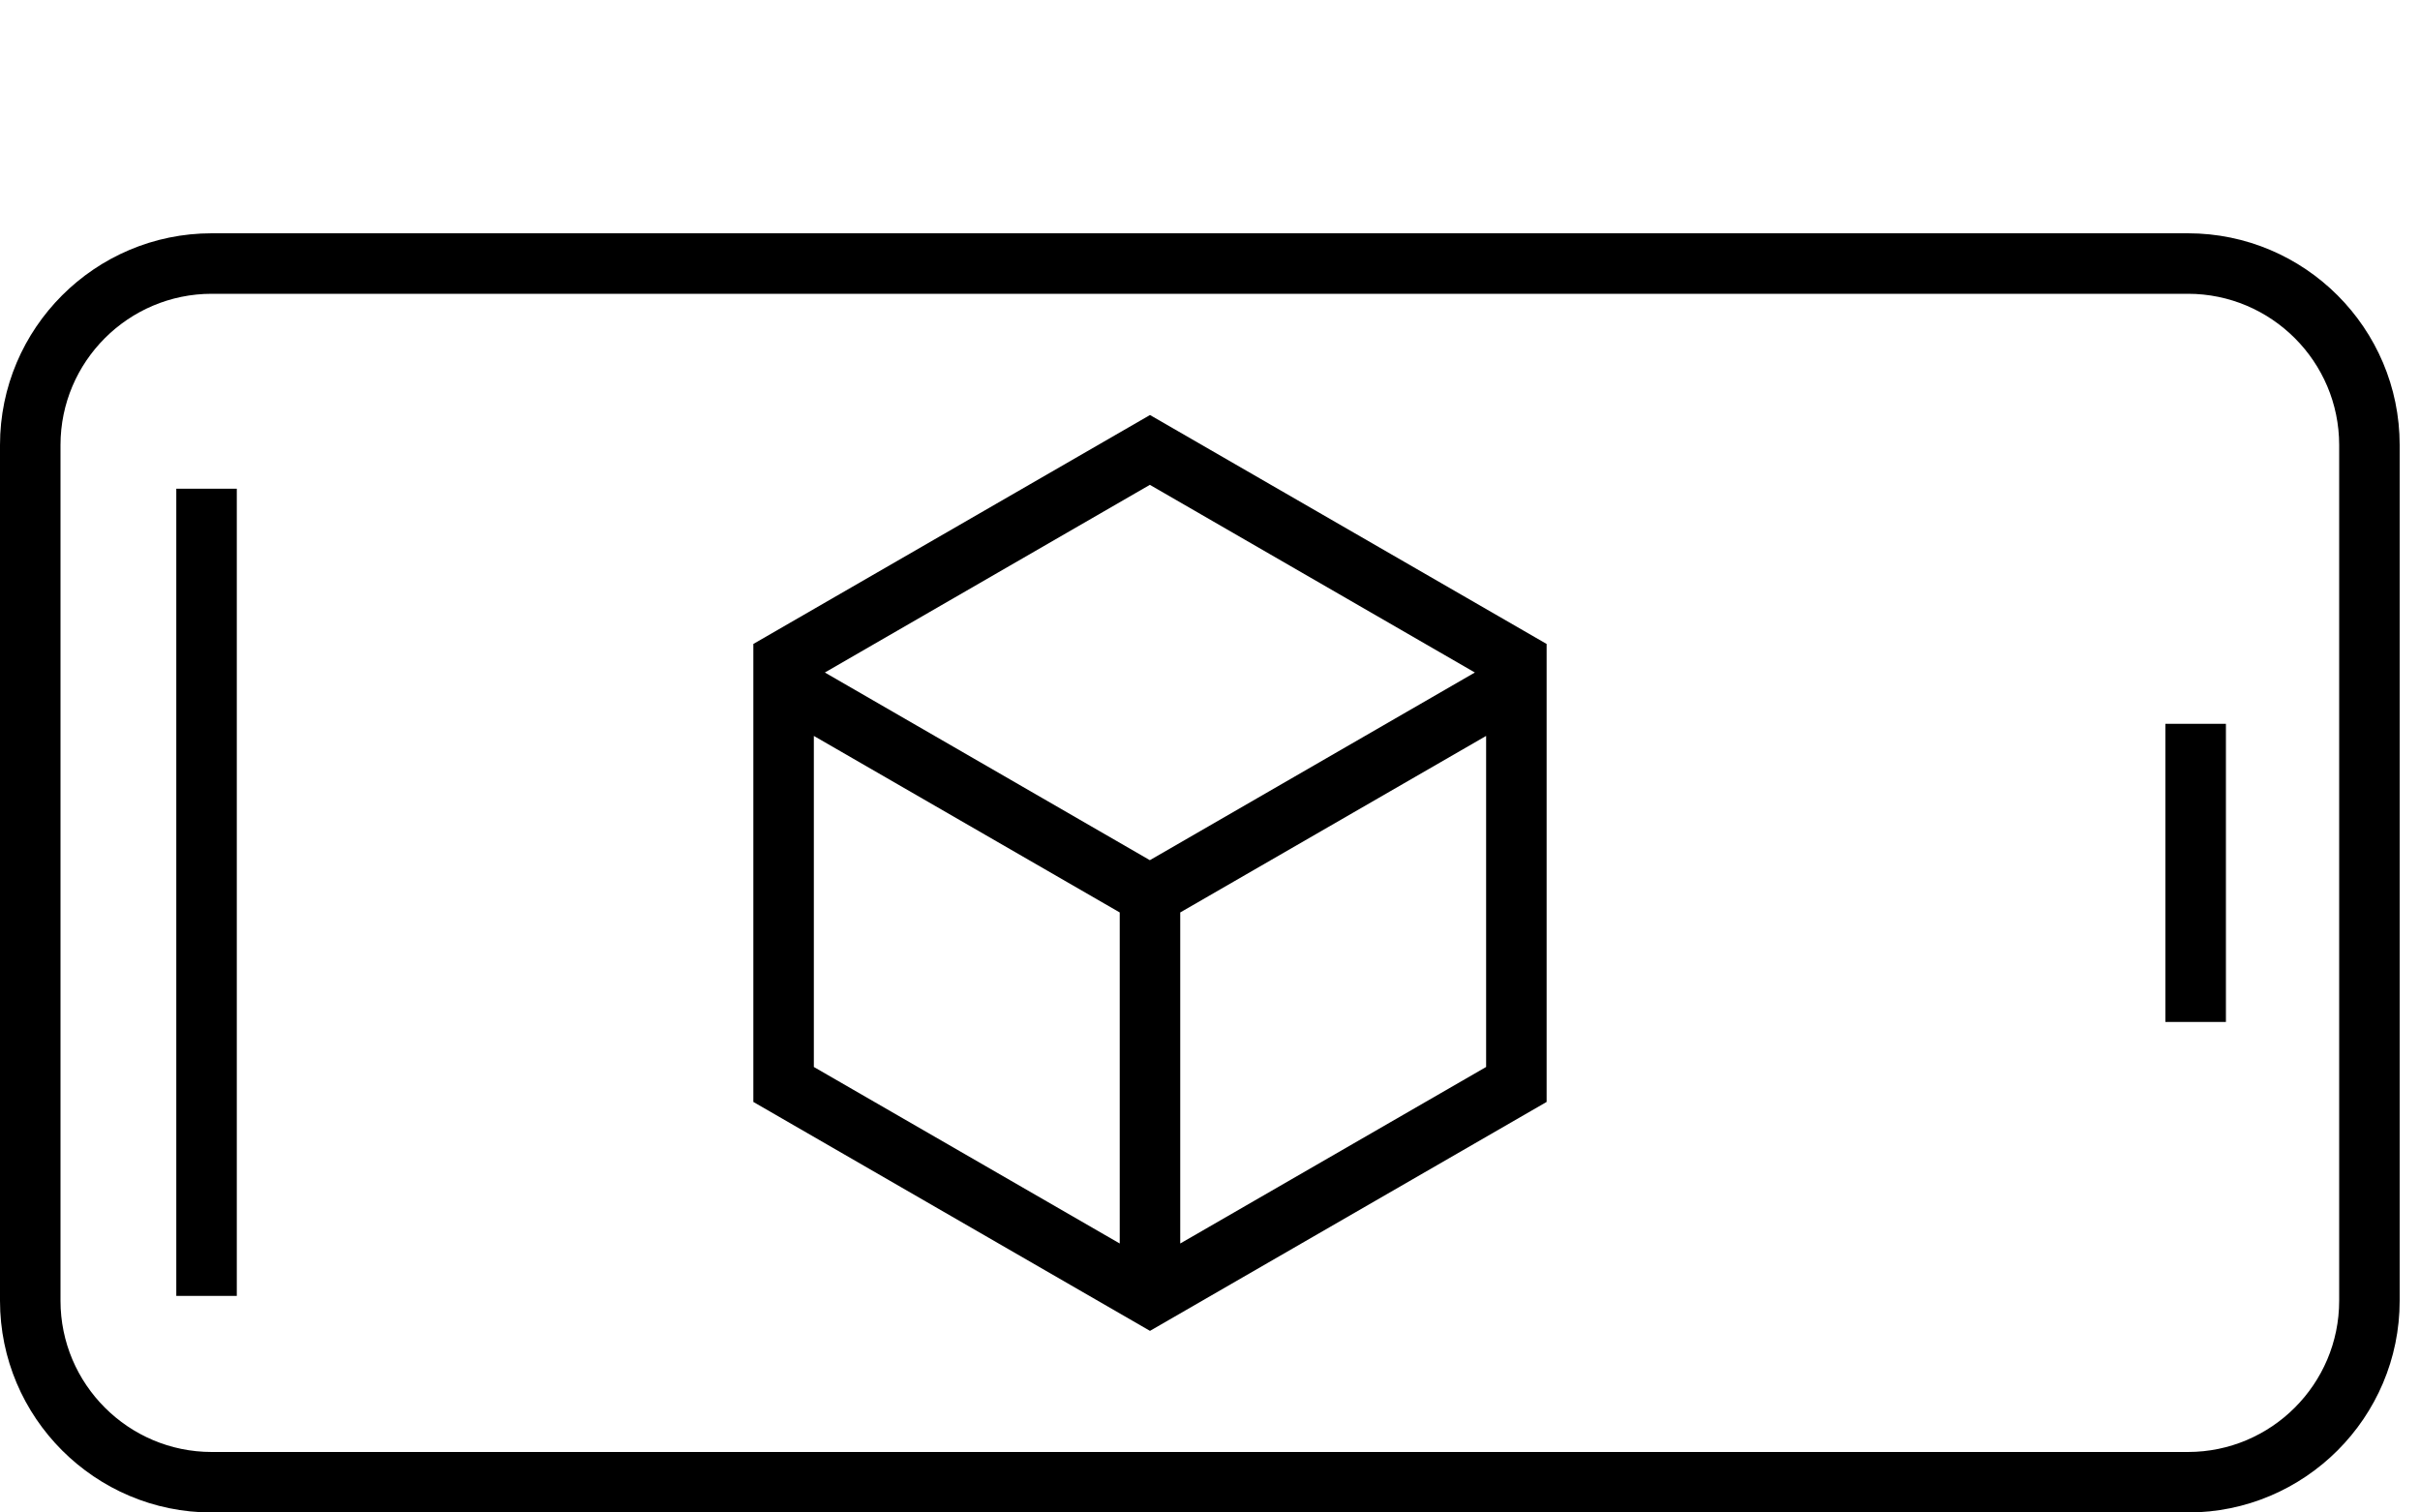
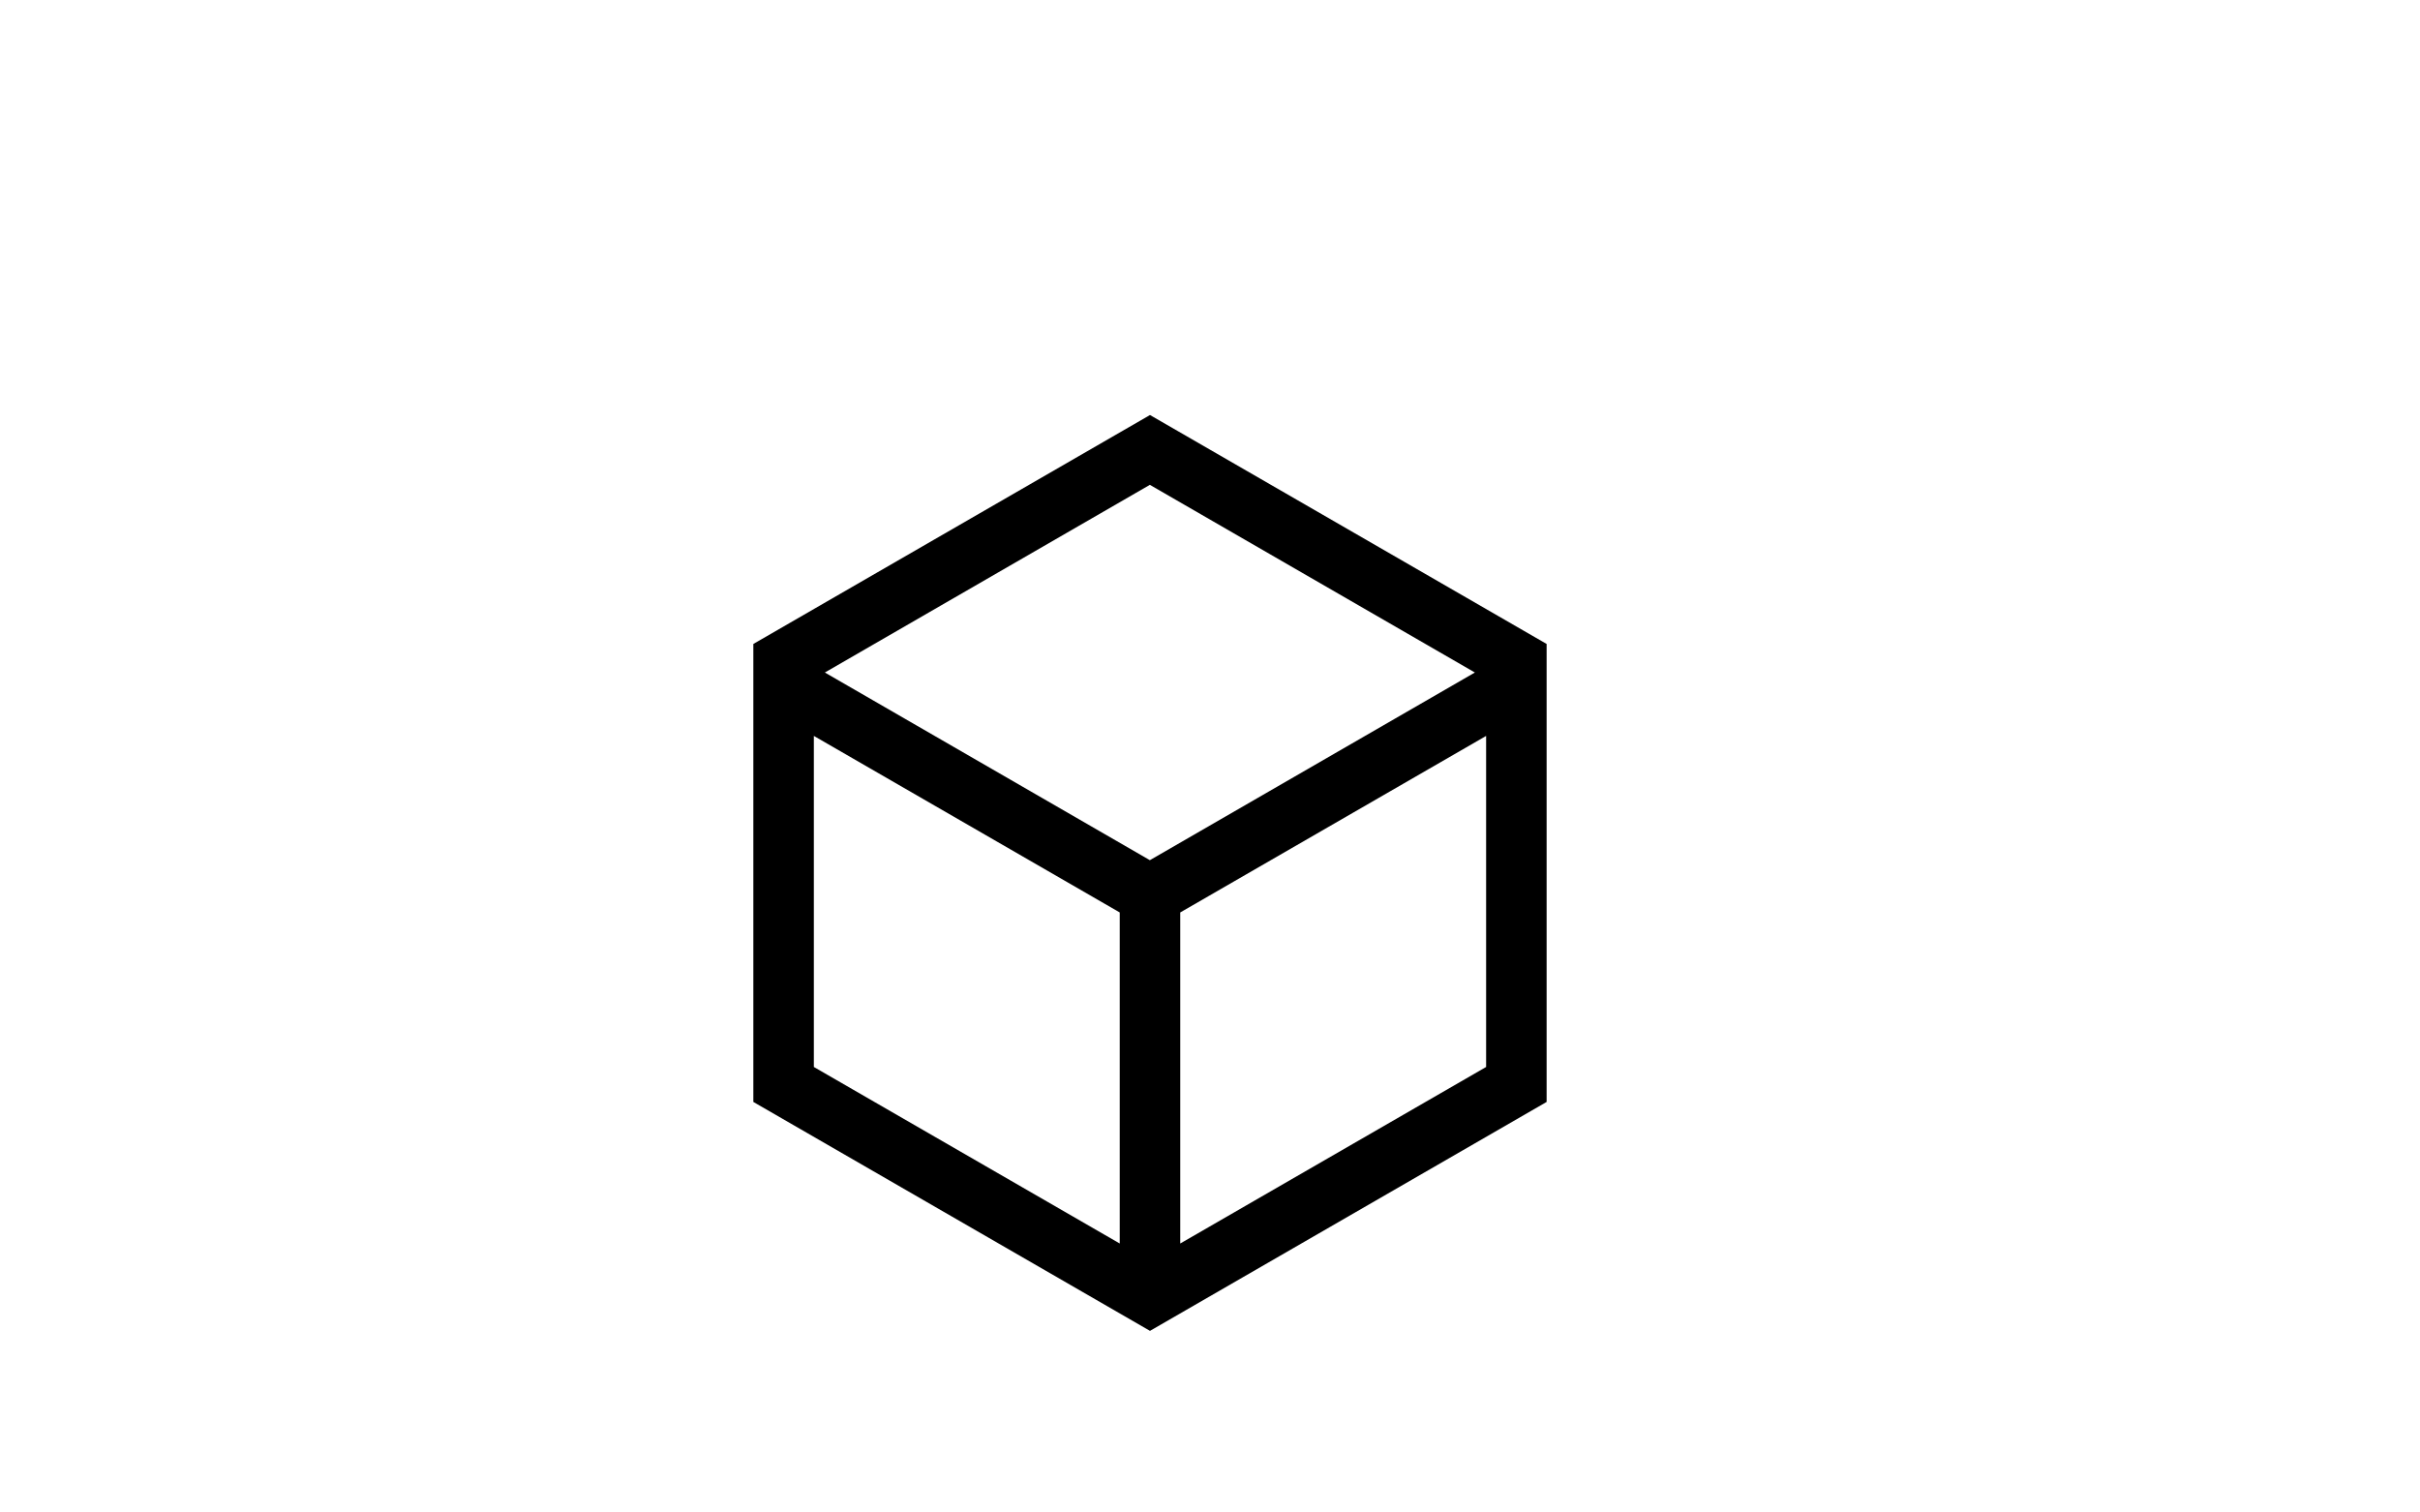
<svg xmlns="http://www.w3.org/2000/svg" id="Ebene_2" data-name="Ebene 2" viewBox="0 0 200 125">
  <defs>
    <style>
      .cls-1 {
        stroke-width: 0px;
      }
    </style>
  </defs>
-   <path class="cls-1" d="m180.82,19.28H17.5C7.85,19.28,0,27.13,0,36.78v70.72c0,9.65,7.85,17.5,17.5,17.5h163.32c9.65,0,17.5-7.85,17.5-17.5V36.78c0-9.65-7.85-17.5-17.5-17.5Zm12.5,88.22c0,6.89-5.61,12.5-12.5,12.5H17.5c-6.89,0-12.5-5.61-12.5-12.5V36.78c0-6.89,5.61-12.5,12.5-12.5h163.32c6.89,0,12.5,5.61,12.5,12.5v70.72Z" />
  <path class="cls-1" d="m62.26,53.22v37.85l32.78,18.92,32.78-18.92v-37.85l-32.78-18.92-32.78,18.92Zm59.63,2.36l-26.86,15.51-26.86-15.51,26.86-15.51,26.86,15.51Zm-54.63,5.24l25.28,14.59v27.36l-25.28-14.59v-27.36Zm30.28,41.95v-27.36l25.28-14.59v27.36l-25.28,14.59Z" />
-   <rect class="cls-1" x="178.96" y="59.82" width="5" height="24.64" />
-   <rect class="cls-1" x="14.57" y="40.39" width="5" height="66.71" />
</svg>